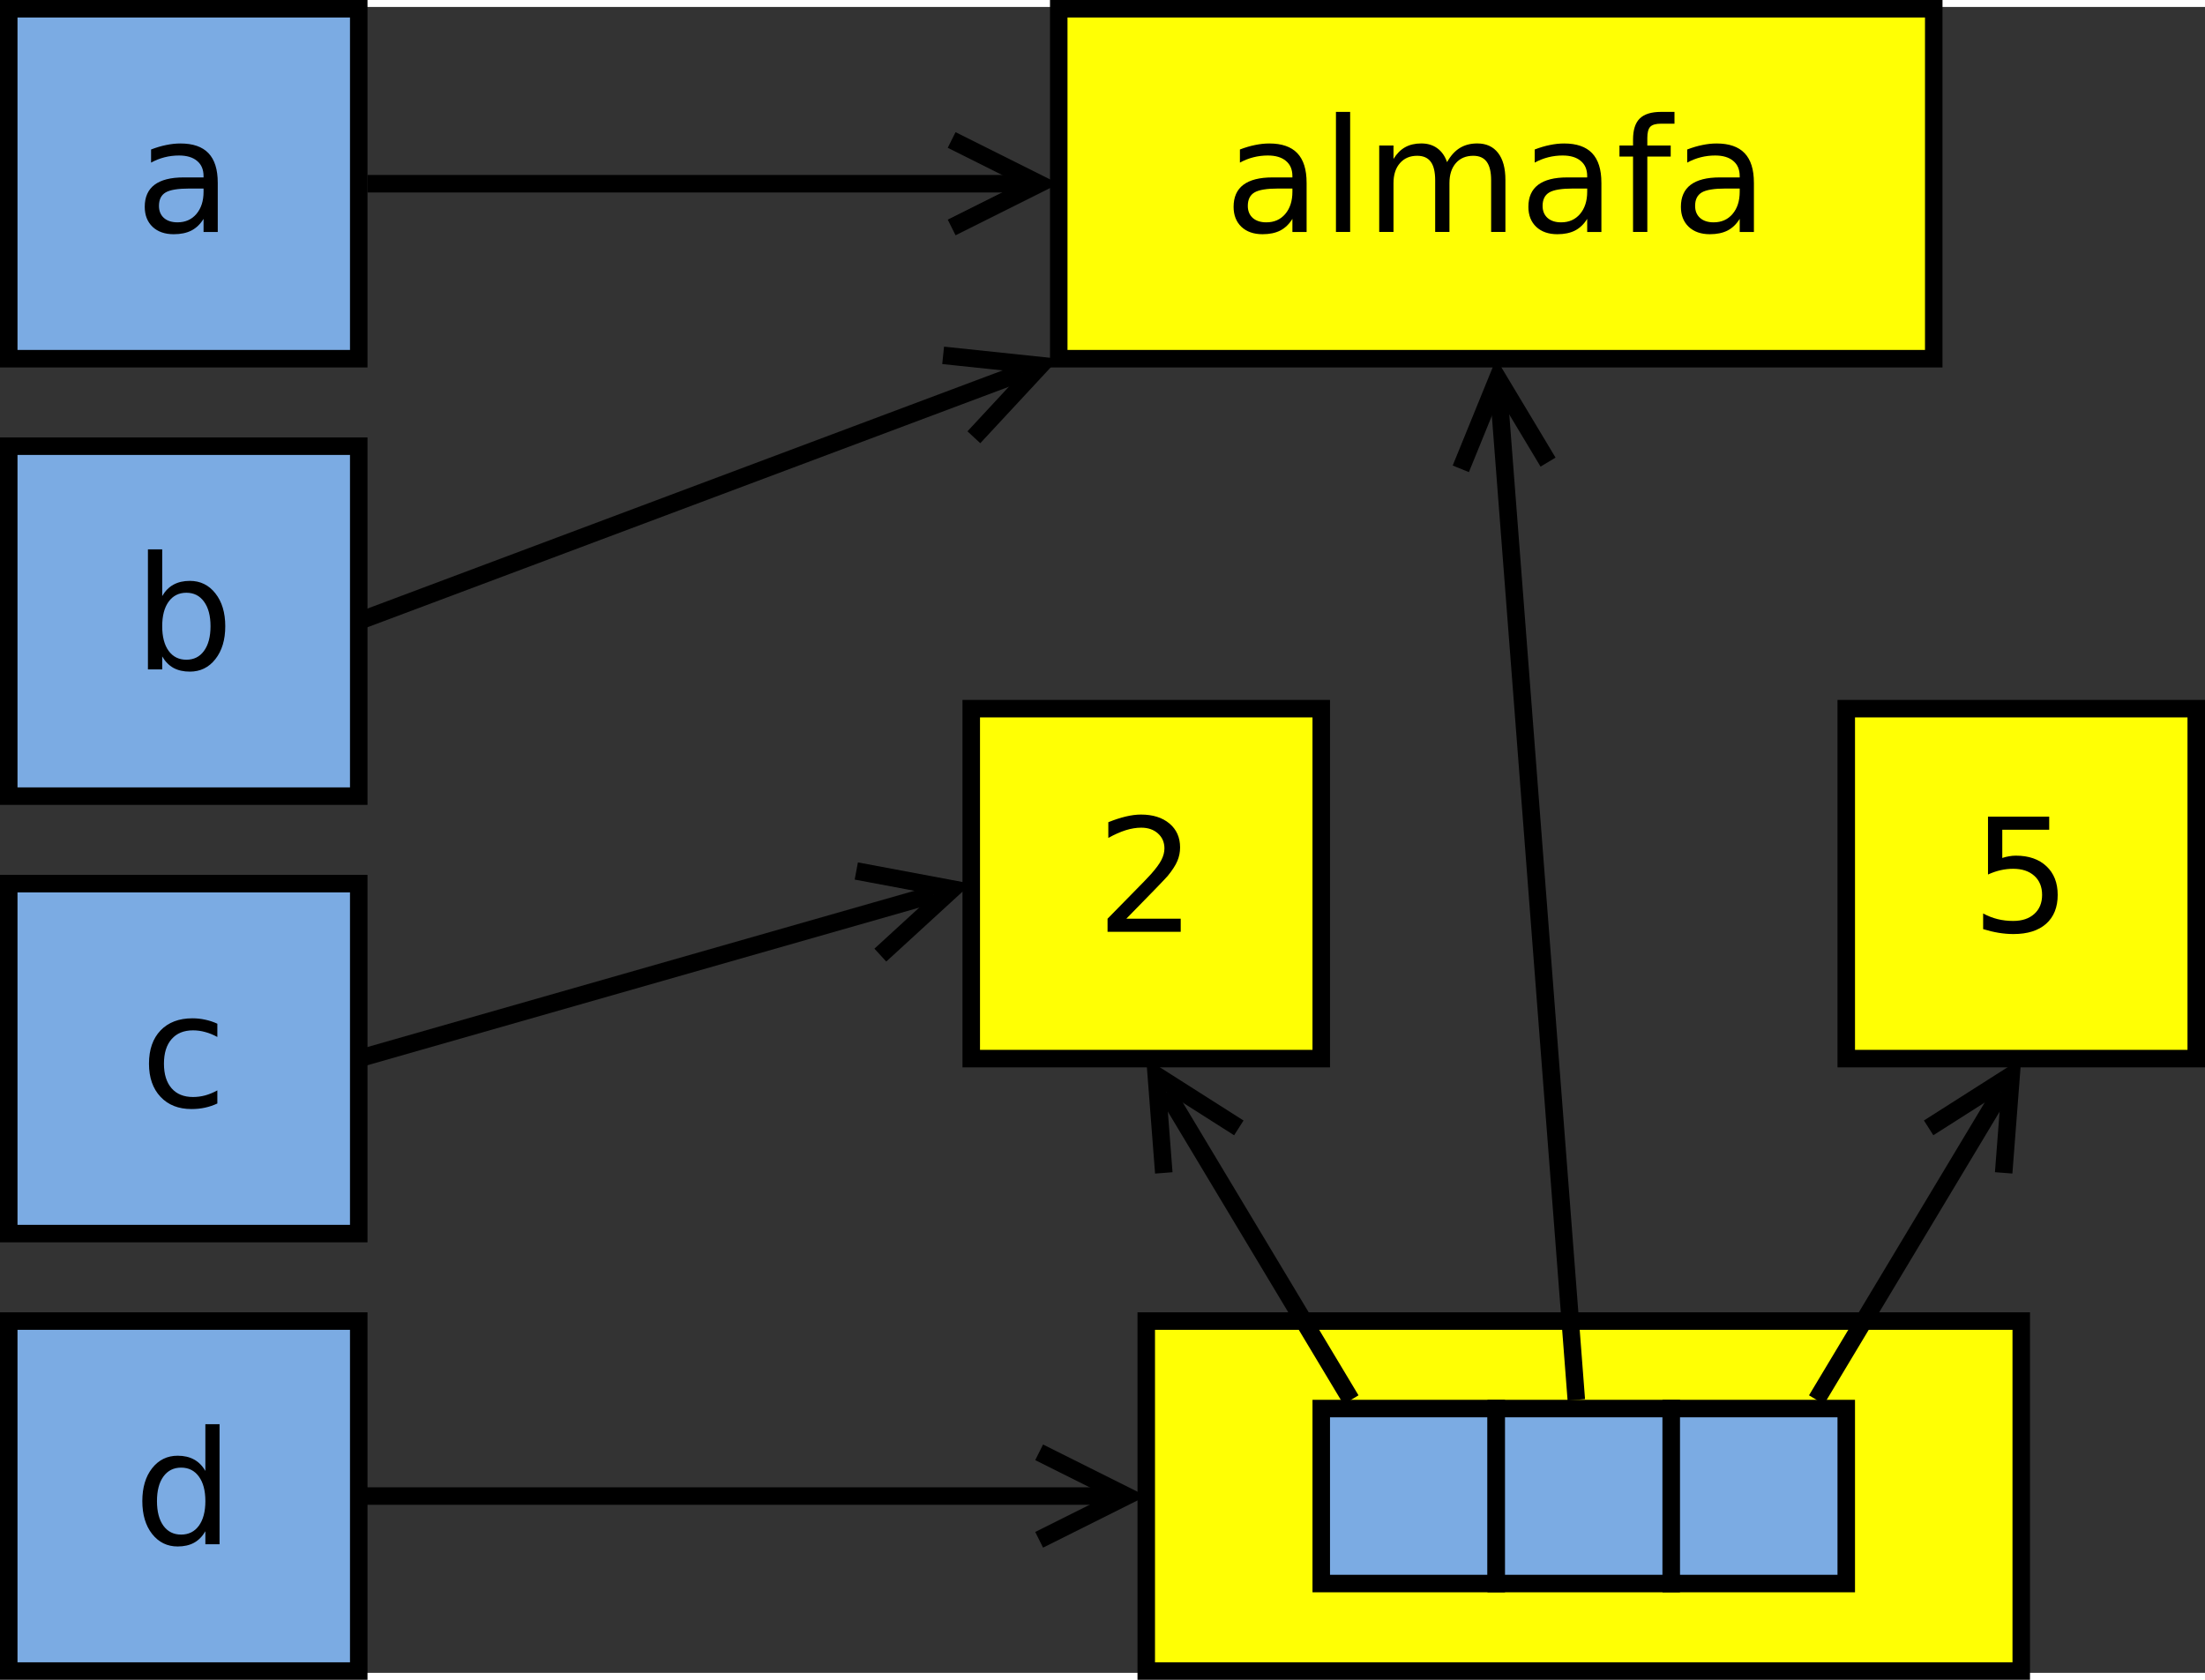
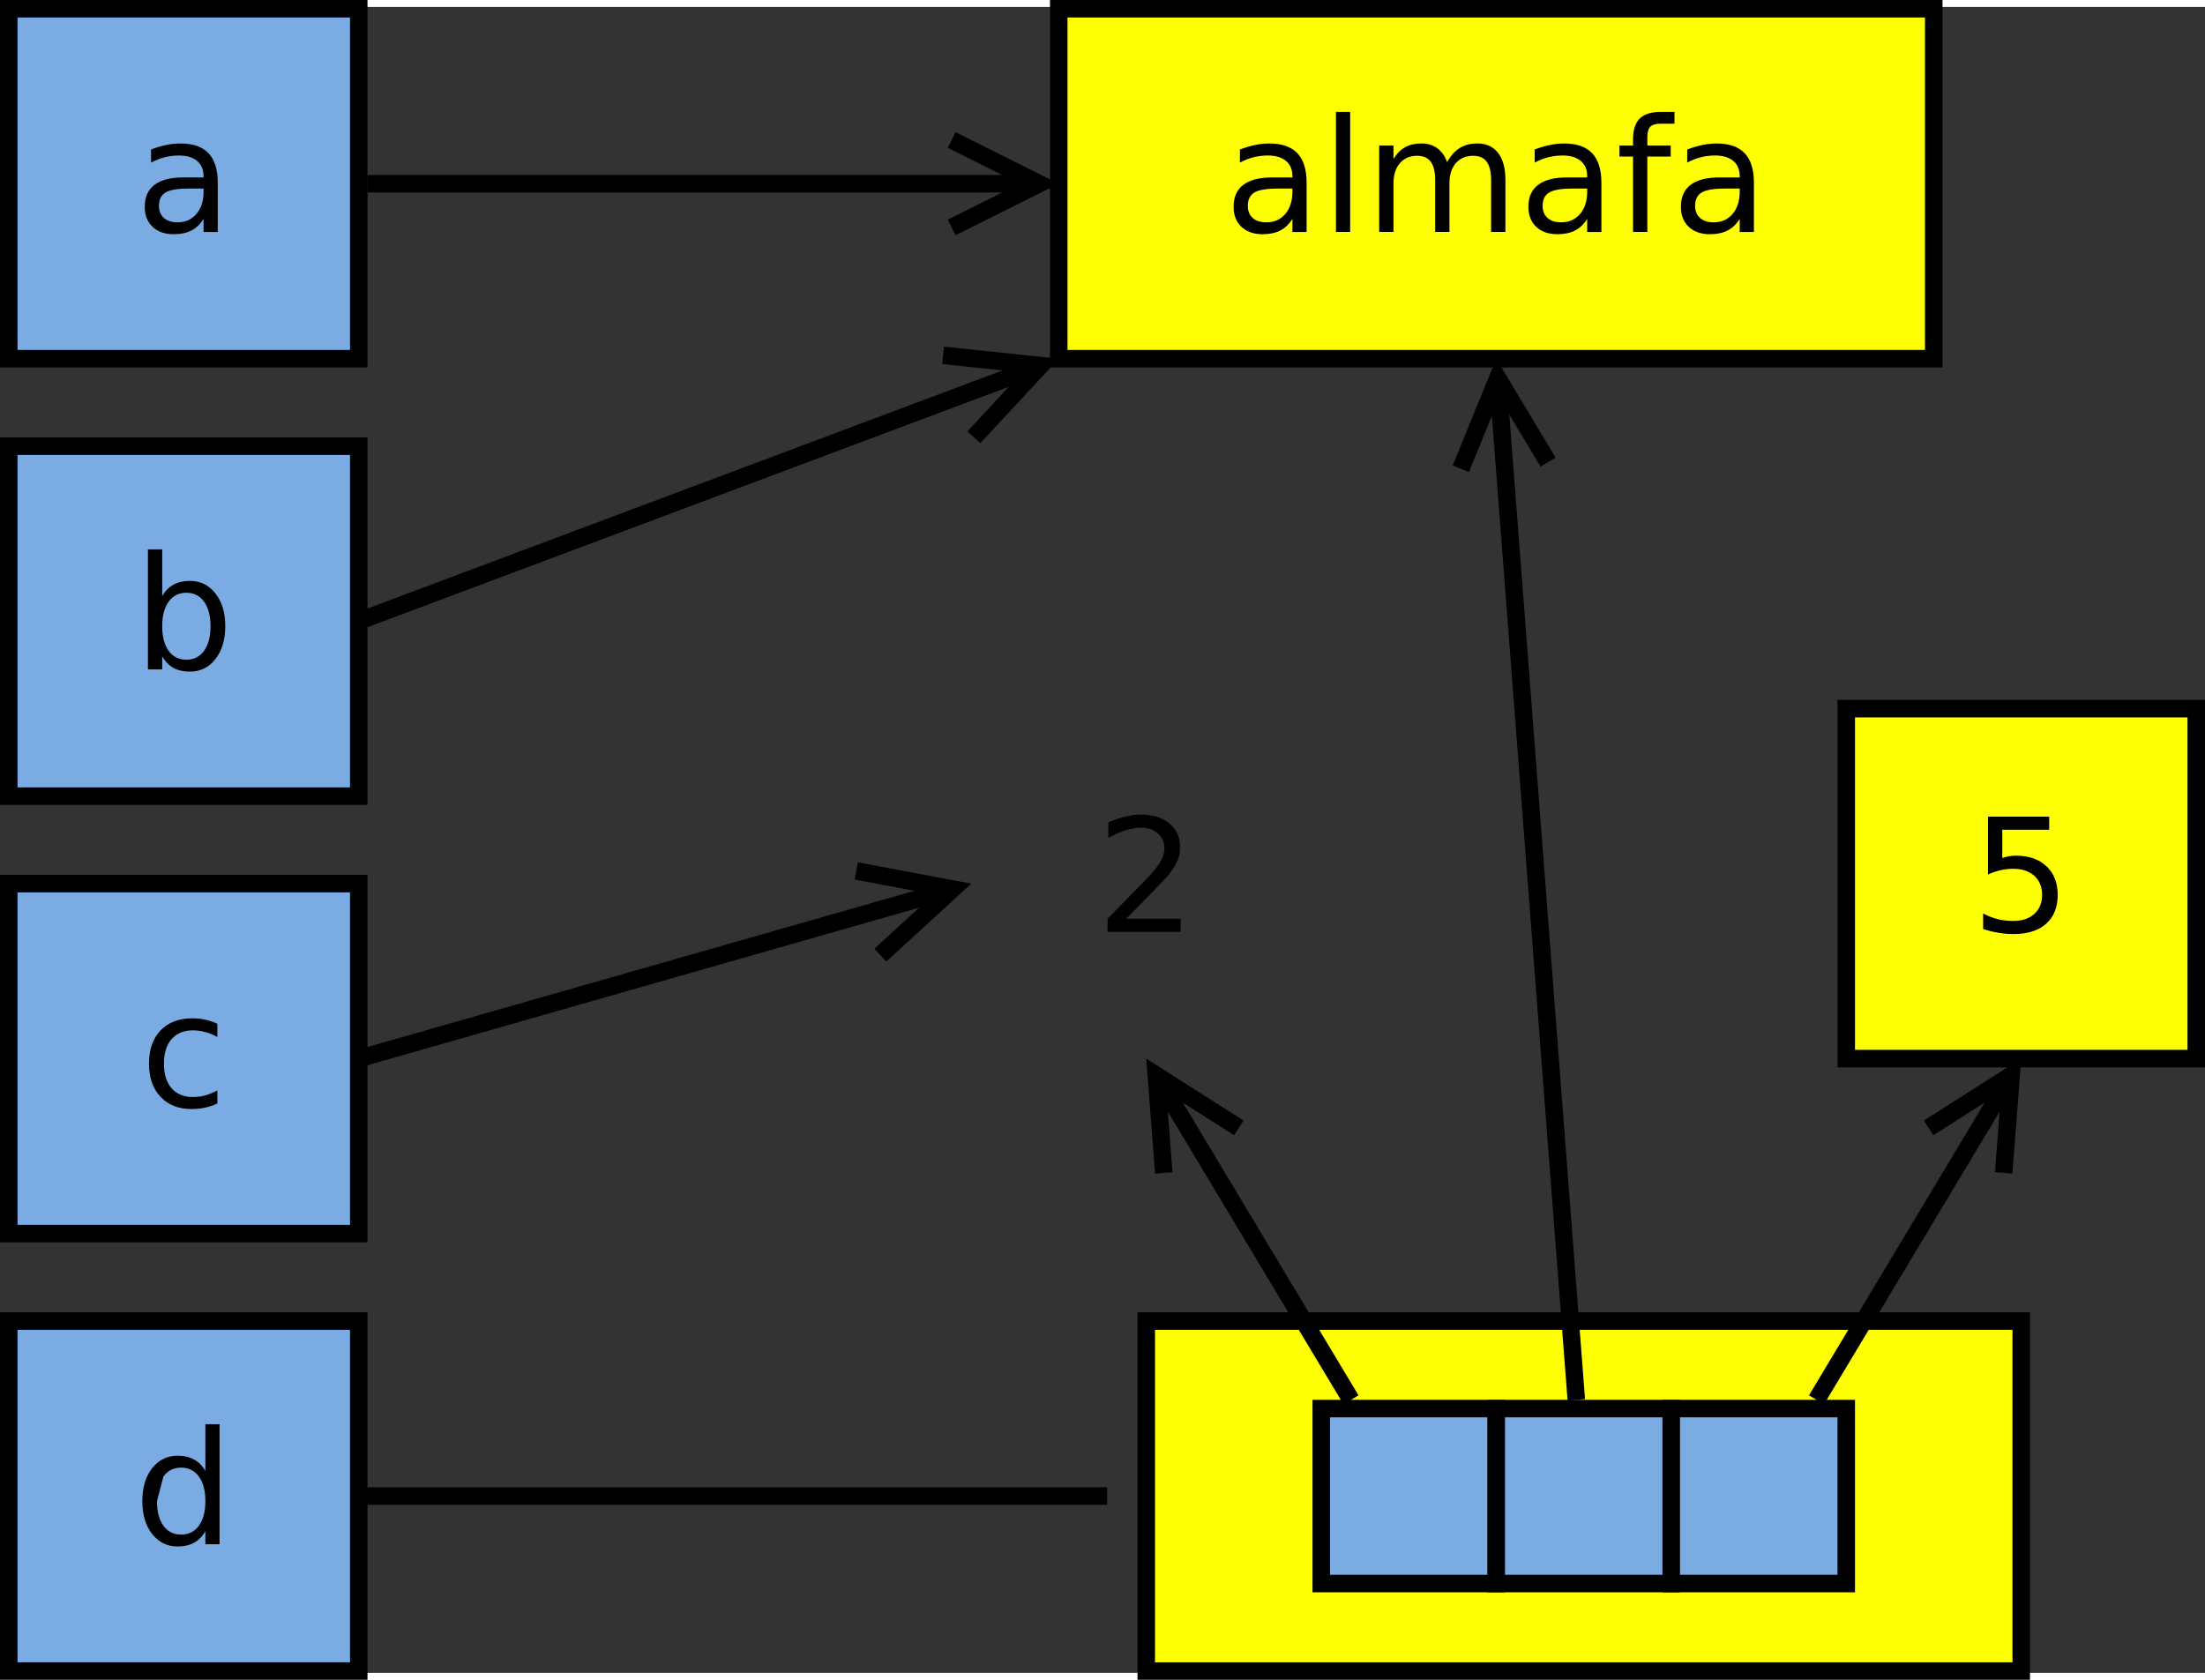
<svg xmlns="http://www.w3.org/2000/svg" id="svg117" width="12.949cm" height="9.866cm" version="1.1" viewBox="319 159 252 190.41">
  <rect x="319" y="159" width="252" height="190.41" fill="#333333" stroke="none" />
  <g id="Háttér" transform="translate(0 -.797)">
    <g id="g10">
      <path id="rect4" d="m320 160h40v40h-40z" fill="#7babe3" stroke="#000" stroke-width="2" />
      <g id="text8" aria-label="a">
        <path id="path65" d="m340.65 180.55q-1.967 0-2.725 0.45t-0.758 1.535q0 0.864 0.564 1.376 0.573 0.503 1.552 0.503 1.349 0 2.161-0.953 0.82-0.961 0.82-2.549v-0.362zm3.237-0.67v5.636h-1.623v-1.499q-0.556 0.9-1.385 1.332-0.829 0.423-2.029 0.423-1.517 0-2.417-0.847-0.891-0.855-0.891-2.284 0-1.667 1.111-2.514 1.12-0.847 3.334-0.847h2.275v-0.159q0-1.12-0.741-1.729-0.732-0.617-2.064-0.617-0.847 0-1.649 0.203t-1.543 0.609v-1.499q0.891-0.344 1.729-0.512 0.838-0.176 1.632-0.176 2.143 0 3.201 1.111t1.058 3.369z" style="" />
      </g>
    </g>
    <g id="g16" fill="none" stroke="#000" stroke-width="2">
      <path id="line12" d="m361 180h74.526" />
      <path id="polyline14" d="m427.76 185 10-5-10-5" />
    </g>
    <g id="g24">
      <path id="rect18" d="m440 160h100v40h-100z" fill="#ffff04" stroke="#000" stroke-width="2" />
      <g id="text22" aria-label="almafa">
        <path id="path71" d="m465.09 180.55q-1.967 0-2.725 0.45-0.758 0.45-0.758 1.535 0 0.864 0.564 1.376 0.573 0.503 1.552 0.503 1.349 0 2.161-0.953 0.82-0.961 0.82-2.549v-0.362zm3.237-0.67v5.636h-1.623v-1.499q-0.556 0.9-1.385 1.332-0.829 0.423-2.029 0.423-1.517 0-2.417-0.847-0.891-0.855-0.891-2.284 0-1.667 1.111-2.514 1.12-0.847 3.334-0.847h2.275v-0.159q0-1.12-0.741-1.729-0.732-0.617-2.064-0.617-0.847 0-1.649 0.203t-1.543 0.609v-1.499q0.891-0.344 1.729-0.512 0.838-0.176 1.632-0.176 2.143 0 3.201 1.111t1.058 3.369z" style="" />
        <path id="path73" d="m471.68 171.79h1.623v13.723h-1.623z" style="" />
        <path id="path75" d="m484.38 177.53q0.609-1.094 1.455-1.614 0.847-0.52 1.993-0.52 1.543 0 2.381 1.085 0.838 1.076 0.838 3.069v5.962h-1.632v-5.909q0-1.42-0.503-2.108-0.503-0.688-1.535-0.688-1.261 0-1.993 0.838-0.732 0.838-0.732 2.284v5.583h-1.632v-5.909q0-1.429-0.503-2.108-0.503-0.688-1.552-0.688-1.244 0-1.976 0.847-0.732 0.838-0.732 2.275v5.583h-1.632v-9.878h1.632v1.535q0.556-0.908 1.332-1.341 0.776-0.432 1.843-0.432 1.076 0 1.826 0.547 0.758 0.547 1.12 1.587z" style="" />
        <path id="path77" d="m498.78 180.55q-1.967 0-2.725 0.45t-0.758 1.535q0 0.864 0.564 1.376 0.573 0.503 1.552 0.503 1.349 0 2.161-0.953 0.82-0.961 0.82-2.549v-0.362zm3.237-0.67v5.636h-1.623v-1.499q-0.556 0.9-1.385 1.332-0.829 0.423-2.029 0.423-1.517 0-2.417-0.847-0.891-0.855-0.891-2.284 0-1.667 1.111-2.514 1.12-0.847 3.334-0.847h2.275v-0.159q0-1.12-0.741-1.729-0.732-0.617-2.064-0.617-0.847 0-1.649 0.203t-1.543 0.609v-1.499q0.891-0.344 1.729-0.512 0.838-0.176 1.632-0.176 2.143 0 3.201 1.111t1.058 3.369z" style="" />
        <path id="path79" d="m510.37 171.79v1.349h-1.552q-0.873 0-1.217 0.353-0.335 0.353-0.335 1.27v0.873h2.672v1.261h-2.672v8.617h-1.632v-8.617h-1.552v-1.261h1.552v-0.688q0-1.649 0.767-2.399 0.767-0.758 2.434-0.758z" style="" />
        <path id="path81" d="m516.21 180.55q-1.967 0-2.725 0.45t-0.758 1.535q0 0.864 0.564 1.376 0.573 0.503 1.552 0.503 1.349 0 2.161-0.953 0.82-0.961 0.82-2.549v-0.362zm3.237-0.67v5.636h-1.623v-1.499q-0.556 0.9-1.385 1.332-0.829 0.423-2.029 0.423-1.517 0-2.417-0.847-0.891-0.855-0.891-2.284 0-1.667 1.111-2.514 1.12-0.847 3.334-0.847h2.275v-0.159q0-1.12-0.741-1.729-0.732-0.617-2.064-0.617-0.847 0-1.649 0.203t-1.543 0.609v-1.499q0.891-0.344 1.729-0.512 0.838-0.176 1.632-0.176 2.143 0 3.201 1.111t1.058 3.369z" style="" />
      </g>
    </g>
    <g id="g32">
      <path id="rect26" d="m320 260h40v40h-40z" fill="#7babe3" stroke="#000" stroke-width="2" />
      <g id="text30" aria-label="c">
        <path id="path85" d="m343.84 276.01v1.517q-0.688-0.379-1.385-0.564-0.688-0.194-1.393-0.194-1.579 0-2.452 1.005-0.873 0.997-0.873 2.805 0 1.808 0.873 2.813 0.873 0.997 2.452 0.997 0.706 0 1.393-0.185 0.697-0.194 1.385-0.573v1.499q-0.679 0.318-1.411 0.476-0.723 0.159-1.543 0.159-2.231 0-3.545-1.402-1.314-1.402-1.314-3.784 0-2.417 1.323-3.801 1.332-1.385 3.642-1.385 0.75 0 1.464 0.159 0.714 0.15 1.385 0.459z" style="" />
      </g>
    </g>
    <g id="g40">
      <path id="rect34" d="m320 310h40v40h-40z" fill="#7babe3" stroke="#000" stroke-width="2" />
      <g id="text38" aria-label="d">
-         <path id="path89" d="m342.47 327.13v-5.345h1.623v13.723h-1.623v-1.482q-0.512 0.882-1.296 1.314-0.776 0.423-1.87 0.423-1.79 0-2.919-1.429-1.12-1.429-1.12-3.757t1.12-3.757q1.129-1.429 2.919-1.429 1.094 0 1.87 0.432 0.785 0.423 1.296 1.305zm-5.53 3.448q0 1.79 0.732 2.813 0.741 1.014 2.029 1.014t2.029-1.014q0.741-1.023 0.741-2.813 0-1.79-0.741-2.805-0.741-1.023-2.029-1.023t-2.029 1.023q-0.732 1.014-0.732 2.805z" style="" />
+         <path id="path89" d="m342.47 327.13v-5.345h1.623v13.723h-1.623v-1.482q-0.512 0.882-1.296 1.314-0.776 0.423-1.87 0.423-1.79 0-2.919-1.429-1.12-1.429-1.12-3.757t1.12-3.757q1.129-1.429 2.919-1.429 1.094 0 1.87 0.432 0.785 0.423 1.296 1.305zm-5.53 3.448q0 1.79 0.732 2.813 0.741 1.014 2.029 1.014t2.029-1.014q0.741-1.023 0.741-2.813 0-1.79-0.741-2.805-0.741-1.023-2.029-1.023t-2.029 1.023z" style="" />
      </g>
    </g>
    <g id="g46" fill="none" stroke="#000" stroke-width="2">
      <path id="line42" d="m360 280 65.7-18.771" />
      <path id="polyline44" d="m419.61 268.17 8.242-7.555-10.989-2.06" />
    </g>
    <g id="g54">
      <path id="rect48" d="m450 310h100v40h-100z" fill="#ffff04" stroke="#000" stroke-width="2" />
    </g>
    <g id="g60" fill="none" stroke="#000" stroke-width="2">
      <path id="line56" d="m360 330h85.528" />
-       <path id="polyline58" d="m437.76 335 10-5-10-5" />
    </g>
    <g id="g66" fill="none" stroke="#000" stroke-width="2">
      <path id="line62" d="m473.4 319-21.1-35.166" />
      <path id="polyline64" d="m460.58 287.92-9.433-6.003 0.858 11.148" />
    </g>
    <g id="g74">
-       <path id="rect68" d="m430 240h40v40h-40z" fill="#ffff04" stroke="#000" stroke-width="2" />
      <g id="text72" aria-label="2">
        <path id="path101" d="m447.72 264.01h6.218v1.499h-8.361v-1.499q1.014-1.05 2.76-2.813 1.755-1.773 2.205-2.284 0.855-0.961 1.191-1.623 0.344-0.67 0.344-1.314 0-1.05-0.741-1.711-0.732-0.661-1.914-0.661-0.838 0-1.773 0.291-0.926 0.291-1.984 0.882v-1.799q1.076-0.432 2.011-0.653 0.935-0.22 1.711-0.22 2.046 0 3.263 1.023 1.217 1.023 1.217 2.734 0 0.811-0.309 1.543-0.3 0.723-1.102 1.711-0.22 0.256-1.402 1.482-1.182 1.217-3.334 3.413z" style="" />
      </g>
    </g>
    <g id="g82">
      <path id="rect76" d="m530 240h40v40h-40z" fill="#ffff04" stroke="#000" stroke-width="2" />
      <g id="text80" aria-label="5">
        <path id="path105" d="m546.2 252.34h6.994v1.499h-5.362v3.228q0.388-0.132 0.776-0.194 0.388-0.07 0.776-0.07 2.205 0 3.493 1.208 1.288 1.208 1.288 3.272 0 2.126-1.323 3.307-1.323 1.173-3.731 1.173-0.829 0-1.693-0.141-0.855-0.141-1.773-0.423v-1.79q0.794 0.432 1.64 0.644 0.847 0.212 1.79 0.212 1.526 0 2.417-0.803 0.891-0.803 0.891-2.178t-0.891-2.178q-0.891-0.803-2.417-0.803-0.714 0-1.429 0.159-0.706 0.159-1.446 0.494z" style="" />
      </g>
    </g>
    <g id="g88" fill="none" stroke="#000" stroke-width="2">
      <path id="line84" d="m526.6 319 21.1-35.166" />
      <path id="polyline86" d="m547.99 293.06 0.858-11.148-9.433 6.003" />
    </g>
    <g id="g96">
      <path id="rect90" d="m320 210h40v40h-40z" fill="#7babe3" stroke="#000" stroke-width="2" />
      <g id="text94" aria-label="b">
        <path id="path111" d="m343.06 230.58q0-1.79-0.741-2.805-0.732-1.023-2.02-1.023t-2.029 1.023q-0.732 1.014-0.732 2.805 0 1.79 0.732 2.813 0.741 1.014 2.029 1.014t2.02-1.014q0.741-1.023 0.741-2.813zm-5.521-3.448q0.512-0.882 1.288-1.305 0.785-0.432 1.87-0.432 1.799 0 2.919 1.429 1.129 1.429 1.129 3.757t-1.129 3.757q-1.12 1.429-2.919 1.429-1.085 0-1.87-0.423-0.776-0.432-1.288-1.314v1.482h-1.632v-13.723h1.632z" style="" />
      </g>
    </g>
    <g id="g102" fill="none" stroke="#000" stroke-width="2">
      <path id="line98" d="m360 230 75.813-28.43" />
      <path id="polyline100" d="m430.3 208.98 7.607-8.193-11.119-1.17" />
    </g>
    <path id="rect104" d="m470 320h20v20h-20z" fill="#7babe3" stroke="#000" stroke-width="2" />
    <path id="rect106" d="m490 320h20v20h-20z" fill="#7babe3" stroke="#000" stroke-width="2" />
    <path id="rect108" d="m510 320h20v20h-20z" fill="#7babe3" stroke="#000" stroke-width="2" />
    <g id="g114" fill="none" stroke="#000" stroke-width="2">
      <path id="line110" d="m499.15 319-8.811-114.54" />
      <path id="polyline112" d="m495.92 211.82-5.753-9.588-4.218 10.355" />
    </g>
  </g>
</svg>